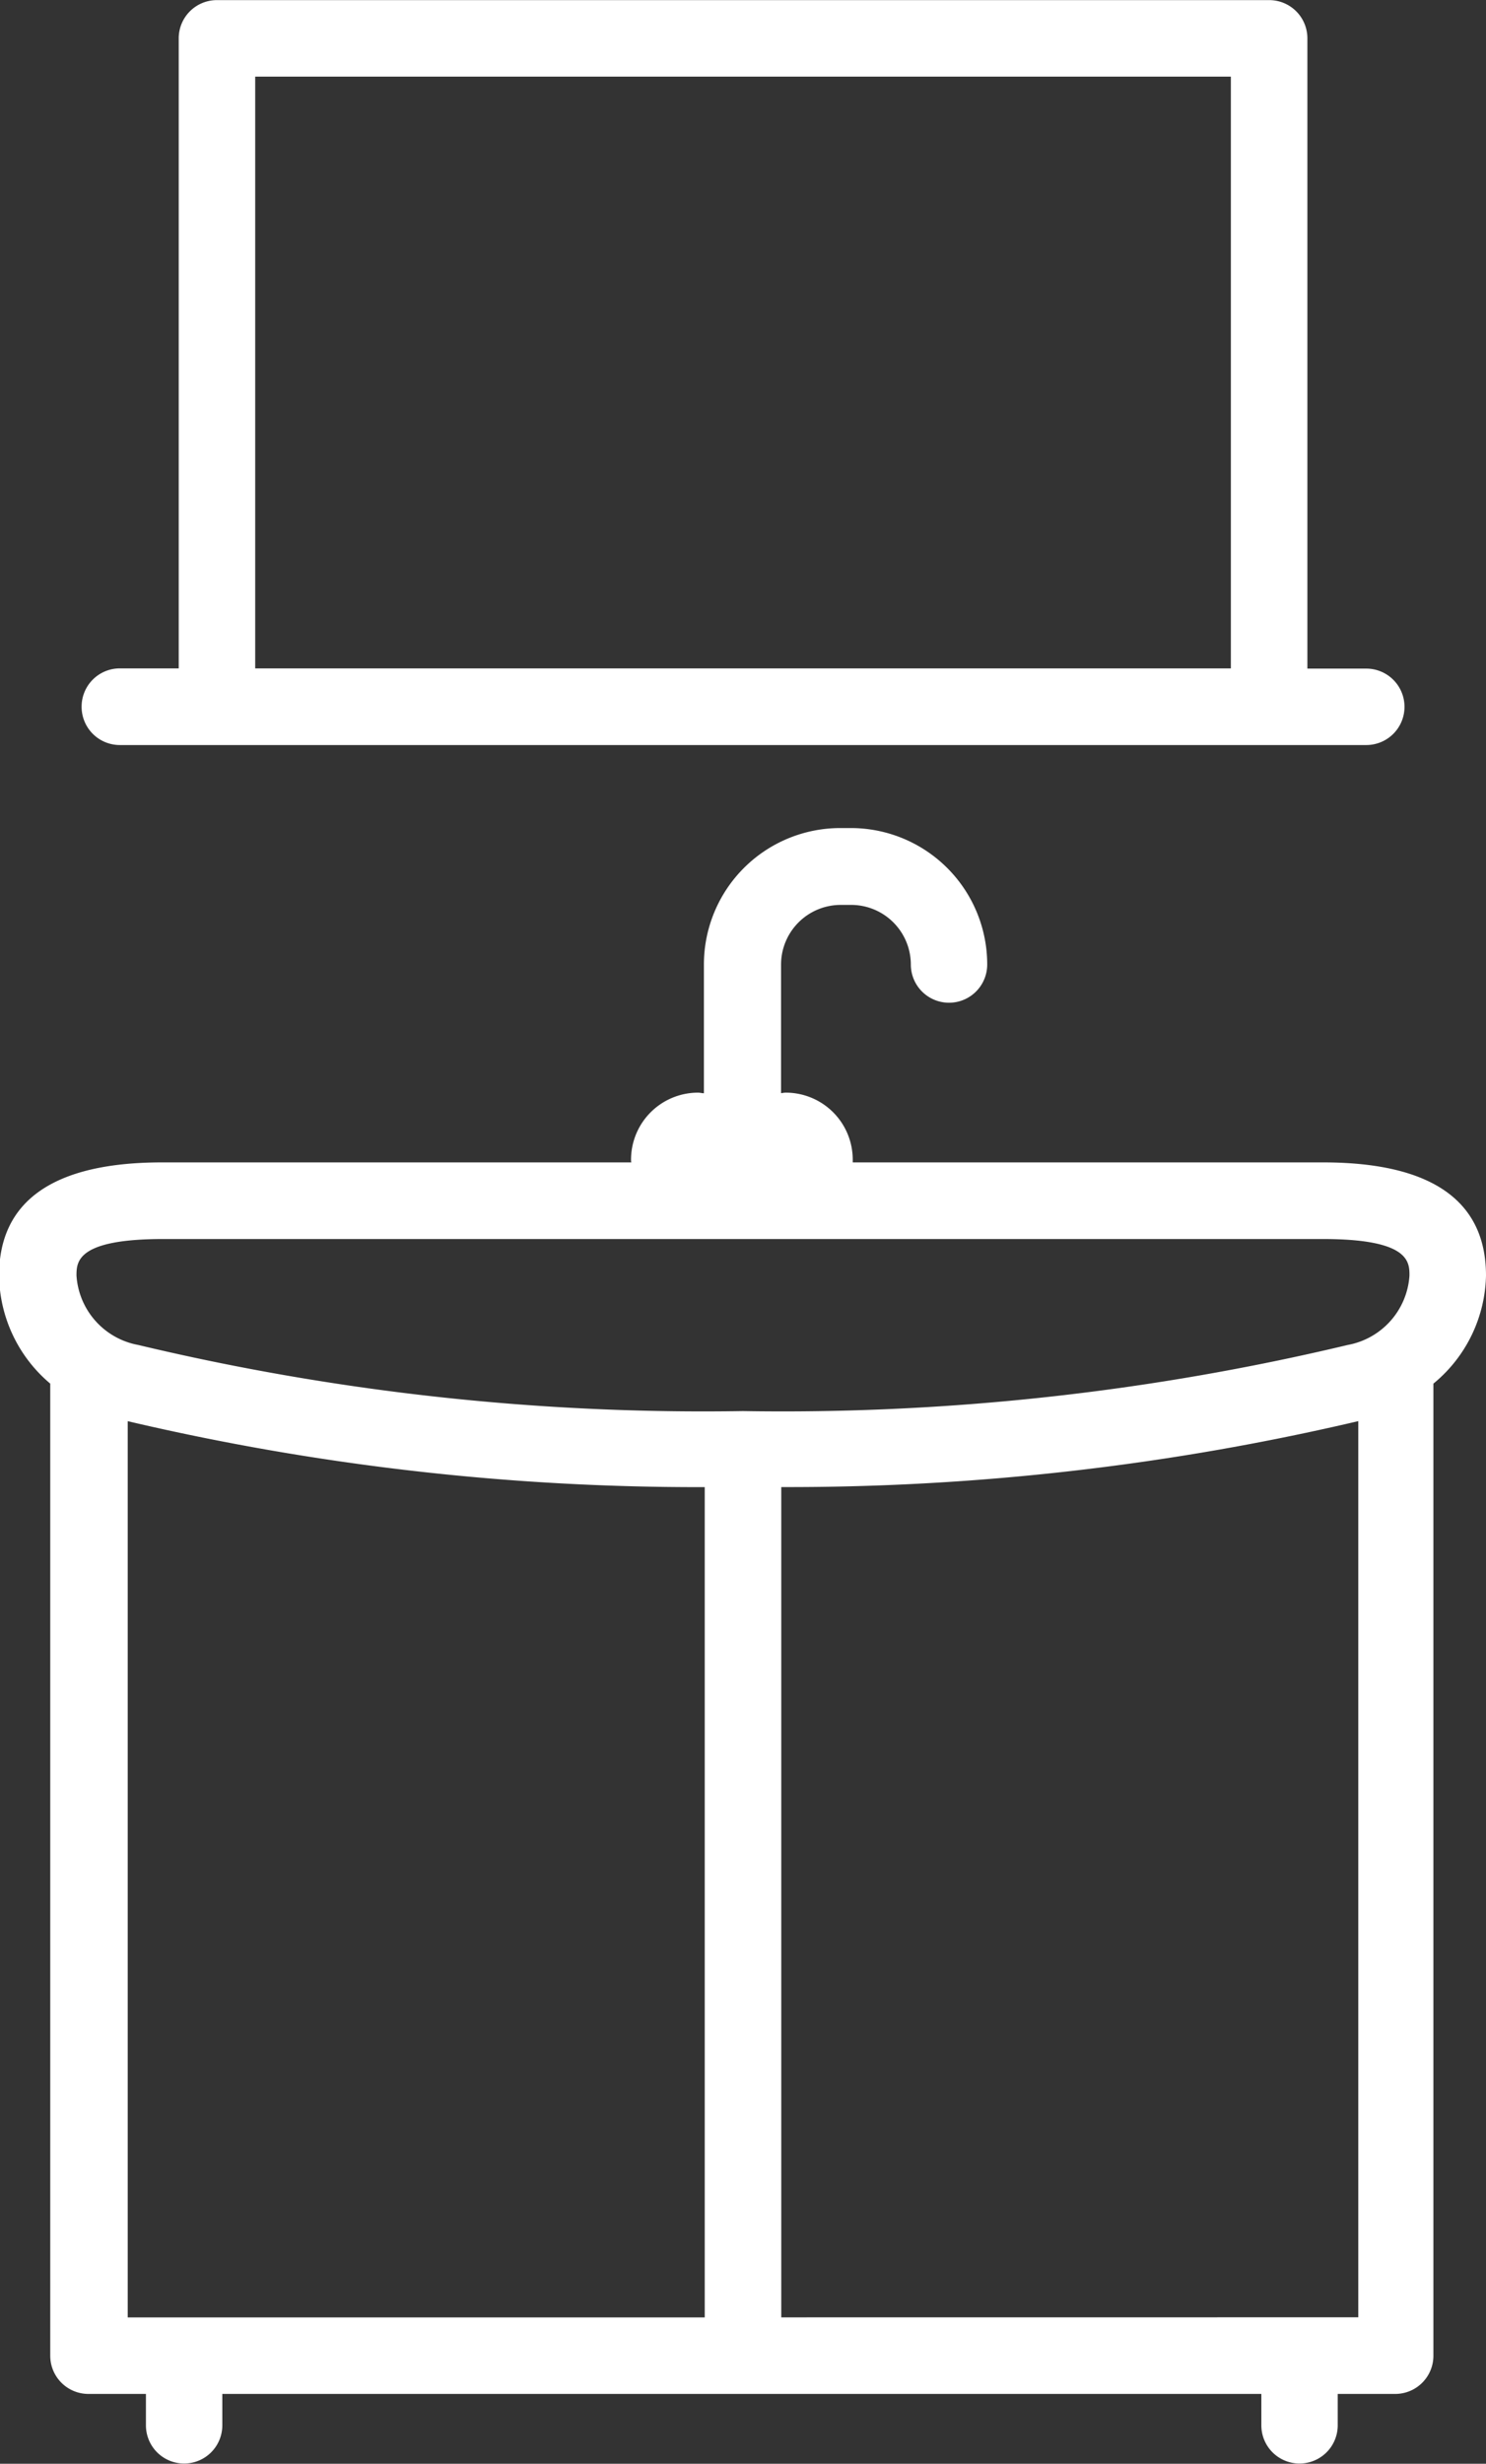
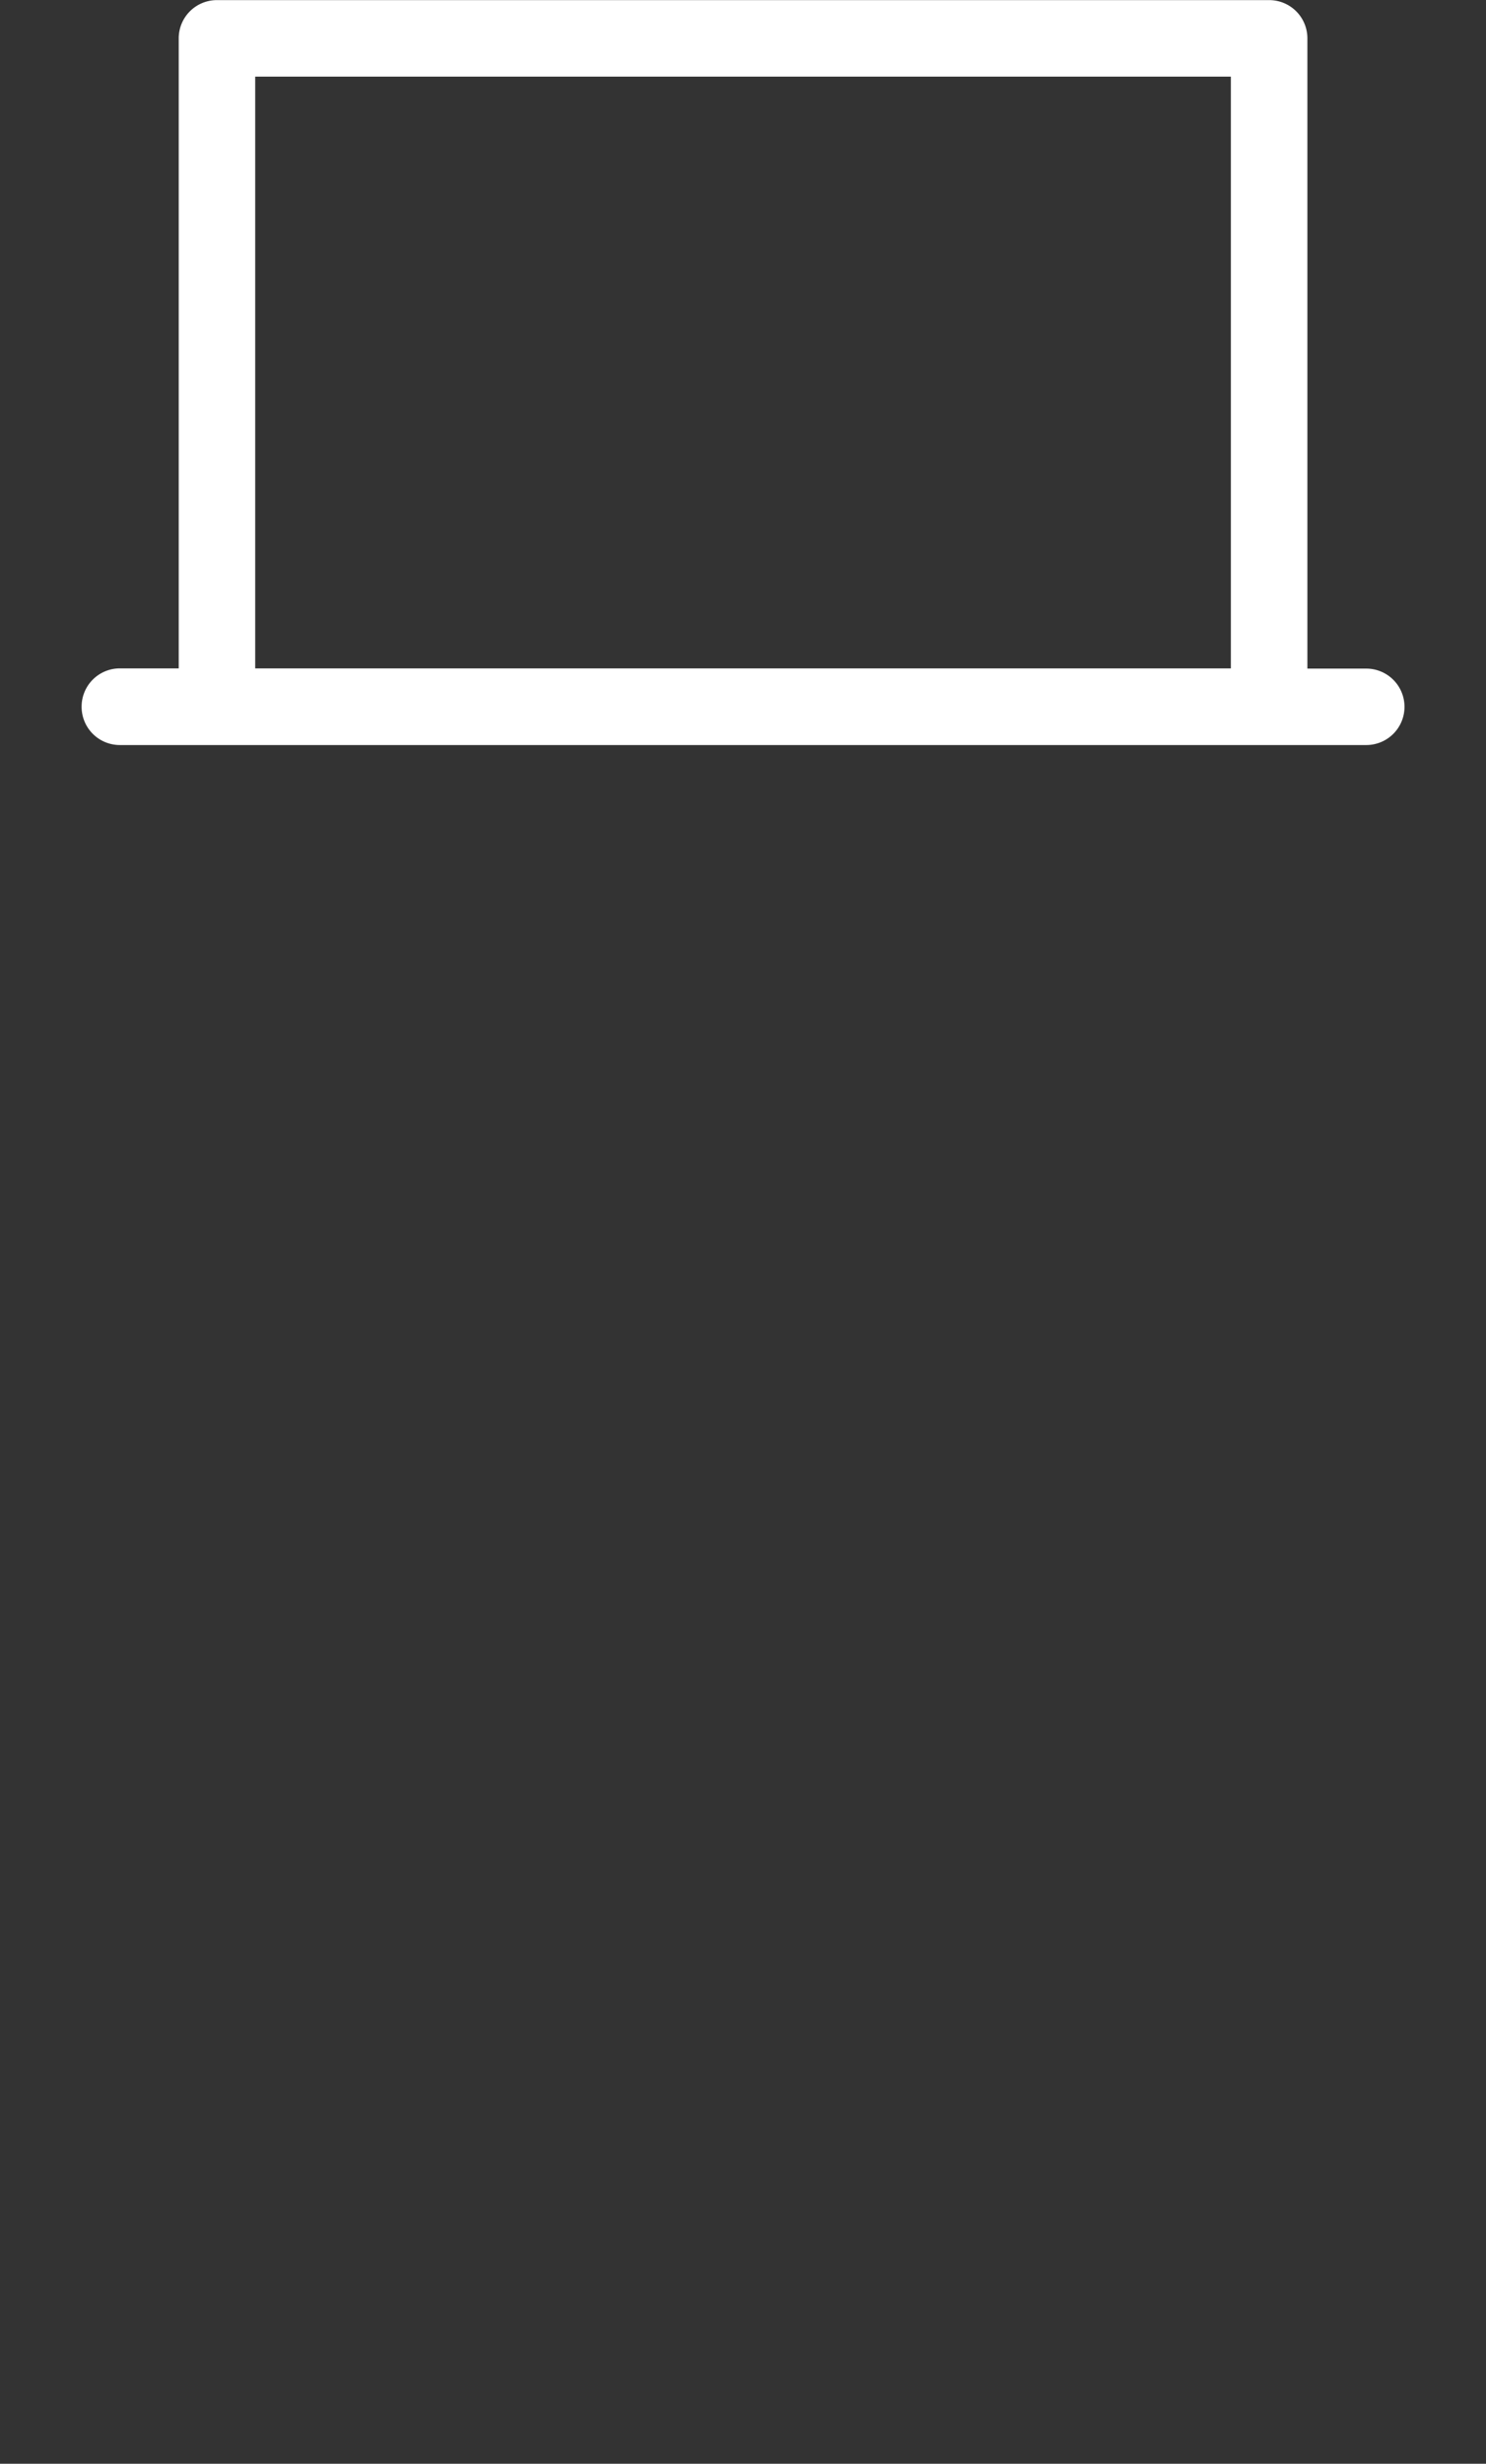
<svg xmlns="http://www.w3.org/2000/svg" width="27.239" height="45.136" viewBox="0 0 27.239 45.136">
  <rect x="0" y="0" width="27.239" height="45.136" fill="#333333" stroke="none" />
  <g id="Group_9380" data-name="Group 9380" transform="translate(-878.341 -2681.678)">
-     <path id="Path_1199" data-name="Path 1199" d="M-266.779,289.541c0-1.376-1.006-2.074-2.988-2.074h-8.62c0-.017,0-.033,0-.051a1.228,1.228,0,0,0-1.227-1.227c-.03,0-.058.007-.087.009v-2.356a1.094,1.094,0,0,1,1.093-1.092h.193a1.094,1.094,0,0,1,1.093,1.092.7.7,0,0,0,.7.7.7.7,0,0,0,.7-.7,2.5,2.5,0,0,0-2.5-2.5h-.193a2.5,2.5,0,0,0-2.5,2.5V286.2c-.036,0-.071-.011-.108-.011a1.229,1.229,0,0,0-1.228,1.227c0,.018,0,.034.005.051h-8.6c-1.983,0-2.989.7-2.989,2.074a2.629,2.629,0,0,0,.938,1.979v17.809a.7.7,0,0,0,.7.7h1.054v.575a.7.7,0,0,0,.7.7.7.7,0,0,0,.7-.7v-.575h19.046v.575a.7.7,0,0,0,.7.7.7.7,0,0,0,.7-.7v-.575h1.054a.7.7,0,0,0,.7-.7V291.52A2.629,2.629,0,0,0-266.779,289.541Zm-24.25-.67h21.262c1.585,0,1.585.419,1.585.67a1.384,1.384,0,0,1-1.133,1.271,44.65,44.65,0,0,1-11.084,1.211,44.64,44.64,0,0,1-11.084-1.211,1.384,1.384,0,0,1-1.133-1.271C-292.615,289.291-292.615,288.871-291.029,288.871Zm-.648,3.337a45.7,45.7,0,0,0,10.577,1.208v15.211h-10.577Zm11.98,16.418V293.415a45.708,45.708,0,0,0,10.577-1.208v16.418Z" transform="translate(1172.359 2415.506)" fill="#fff" />
-     <path id="Path_1202" data-name="Path 1202" d="M-291.4,275.532h22.849a.7.7,0,0,0,.7-.7.7.7,0,0,0-.7-.7h-1.08V262.585a.7.7,0,0,0-.7-.7H-289.62a.7.7,0,0,0-.7.7v11.543H-291.4a.7.7,0,0,0-.7.7A.7.7,0,0,0-291.4,275.532Zm2.482-12.245h17.884v10.841h-17.884Z" transform="translate(1171.937 2419.795)" fill="#fff" />
+     <path id="Path_1202" data-name="Path 1202" d="M-291.4,275.532h22.849a.7.7,0,0,0,.7-.7.7.7,0,0,0-.7-.7h-1.08V262.585a.7.7,0,0,0-.7-.7H-289.62a.7.7,0,0,0-.7.7v11.543H-291.4a.7.7,0,0,0-.7.7A.7.7,0,0,0-291.4,275.532m2.482-12.245h17.884v10.841h-17.884Z" transform="translate(1171.937 2419.795)" fill="#fff" />
  </g>
</svg>